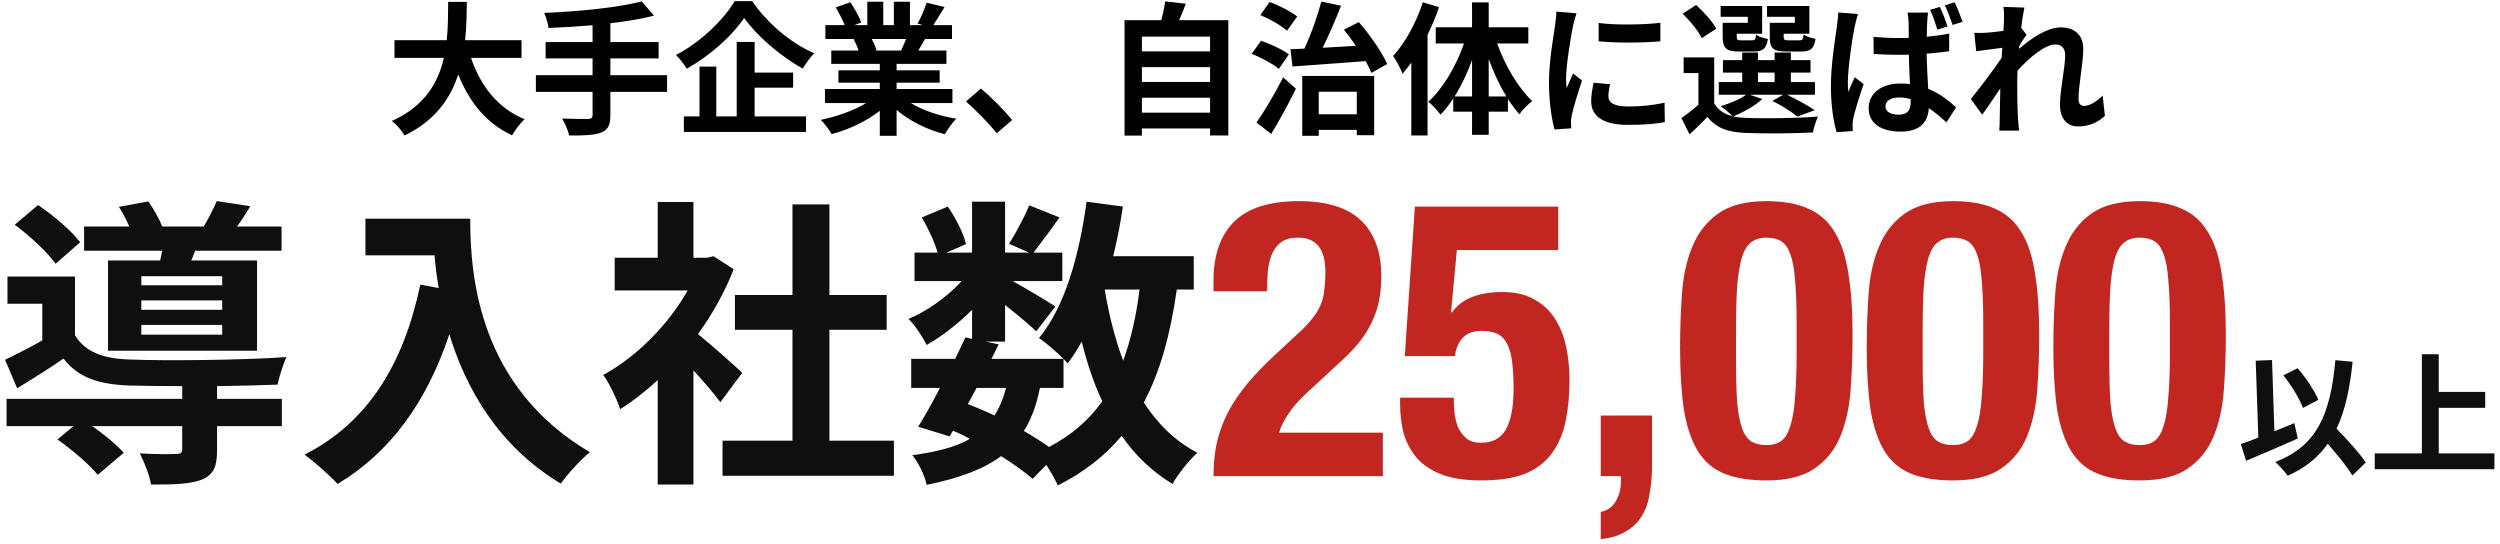
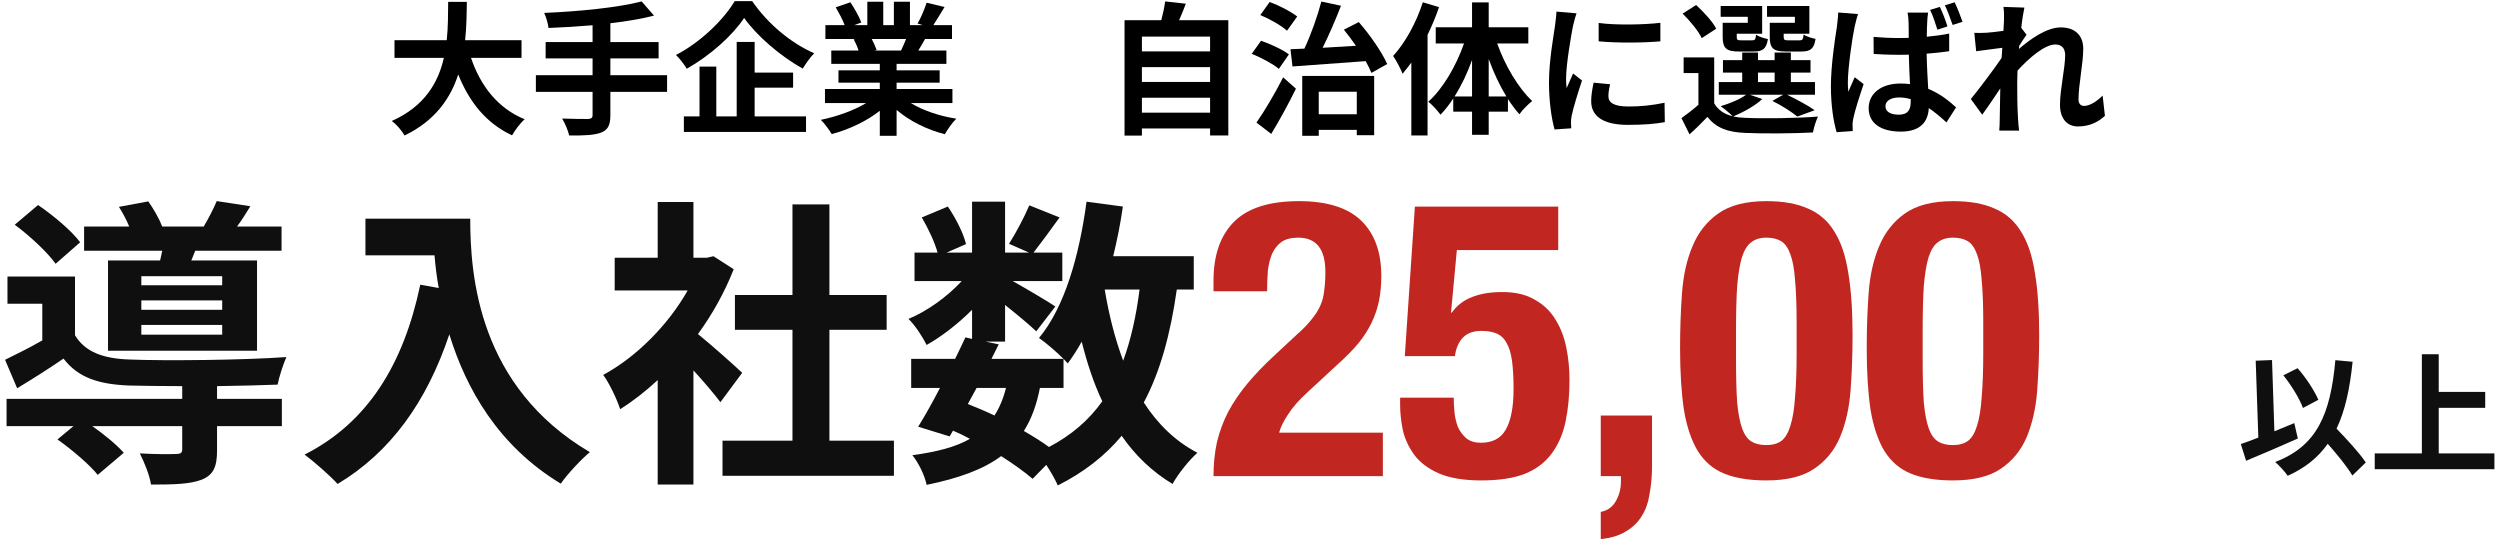
<svg xmlns="http://www.w3.org/2000/svg" width="418" height="91" viewBox="0 0 418 91" fill="none">
  <path d="M87.199 9.67H78.751C80.335 14.35 83.239 18.118 87.727 19.942C87.007 20.542 86.071 21.814 85.615 22.63C81.271 20.59 78.487 17.086 76.615 12.454C75.319 16.462 72.727 20.206 67.639 22.654C67.183 21.862 66.343 20.83 65.503 20.23C70.999 17.782 73.279 13.798 74.215 9.67H65.959V6.718H74.695C74.935 4.462 74.911 2.278 74.935 0.31H78.055C78.031 2.278 78.007 4.486 77.767 6.718H87.199V9.67Z" fill="black" />
  <path d="M111.535 12.574V15.358H102.055V19.27C102.055 20.974 101.623 21.718 100.495 22.174C99.343 22.606 97.615 22.678 95.167 22.654C94.999 21.838 94.447 20.59 93.991 19.822C95.767 19.894 97.783 19.894 98.311 19.894C98.863 19.87 99.079 19.702 99.079 19.222V15.358H89.599V12.574H99.079V9.766H91.231V7.03H99.079V4.222C96.583 4.438 94.063 4.582 91.711 4.678C91.639 3.934 91.279 2.782 90.991 2.158C96.775 1.918 103.351 1.27 107.287 0.238L109.351 2.614C107.215 3.166 104.695 3.574 102.055 3.886V7.03H110.119V9.766H102.055V12.574H111.535Z" fill="black" />
  <path d="M122.839 0.19H125.767C128.359 3.982 132.295 7.246 136.135 8.902C135.415 9.646 134.767 10.582 134.215 11.47C130.495 9.406 126.487 5.95 124.423 2.998C122.479 5.926 118.783 9.262 114.823 11.494C114.463 10.846 113.647 9.79 113.023 9.19C117.175 7.054 121.039 3.238 122.839 0.19ZM126.175 14.662V19.462H134.767V22.054H114.343V19.462H116.959V11.134H119.767V19.462H123.175V7.006H126.175V12.142H132.607V14.662H126.175Z" fill="black" />
  <path d="M151.495 6.526H145.759C146.095 7.15 146.407 7.87 146.575 8.374L146.167 8.446H150.655C150.943 7.87 151.231 7.174 151.495 6.526ZM159.247 17.23H152.287C154.327 18.478 157.111 19.414 159.895 19.846C159.247 20.47 158.407 21.67 157.975 22.438C155.023 21.694 152.119 20.254 149.911 18.382V22.702H147.103V18.526C144.871 20.278 141.919 21.67 139.063 22.414C138.655 21.718 137.839 20.614 137.239 20.038C139.927 19.486 142.759 18.478 144.823 17.23H137.935V14.878H147.103V13.822H140.191V11.758H147.103V10.678H138.991V8.446H143.551C143.359 7.846 143.047 7.126 142.735 6.574L143.023 6.526H138.007V4.198H141.223C140.887 3.286 140.263 2.134 139.735 1.222L142.183 0.382C142.879 1.414 143.671 2.83 144.007 3.766L142.831 4.198H145.015V0.286H147.679V4.198H149.455V0.286H152.143V4.198H154.279L153.415 3.934C153.991 2.95 154.591 1.51 154.927 0.454L157.927 1.174C157.255 2.278 156.607 3.358 156.055 4.198H159.175V6.526H154.663C154.279 7.222 153.895 7.87 153.535 8.446H158.239V10.678H149.911V11.758H157.111V13.822H149.911V14.878H159.247V17.23Z" fill="black" />
-   <path d="M166.663 22.27C165.199 20.47 163.159 18.406 161.503 16.966L163.999 14.806C165.703 16.198 168.031 18.574 169.231 20.062L166.663 22.27Z" fill="black" />
  <path d="M190.927 18.838H202.327V16.342H190.927V18.838ZM202.327 11.23H190.927V13.702H202.327V11.23ZM202.327 6.118H190.927V8.59H202.327V6.118ZM197.143 3.382H205.375V22.654H202.327V21.478H190.927V22.678H188.023V3.382H194.167C194.431 2.35 194.695 1.198 194.815 0.238L198.271 0.622C197.911 1.582 197.527 2.518 197.143 3.382Z" fill="black" />
  <path d="M216.103 11.11L215.767 8.23C216.463 8.206 217.255 8.182 218.095 8.134C219.199 5.782 220.303 2.662 220.927 0.262L224.215 0.958C223.303 3.31 222.199 5.878 221.143 7.99C222.919 7.894 224.815 7.774 226.711 7.654C226.063 6.718 225.367 5.782 224.695 4.966L227.191 3.694C229.087 5.854 231.055 8.734 231.943 10.702L229.303 12.19C229.063 11.614 228.727 10.918 228.343 10.222C223.927 10.558 219.367 10.87 216.103 11.11ZM216.895 2.758L215.191 5.134C214.279 4.294 212.287 3.166 210.727 2.518L212.287 0.334C213.871 0.91 215.863 1.942 216.895 2.758ZM215.503 9.094L213.823 11.518C212.887 10.702 210.847 9.622 209.287 8.998L210.847 6.814C212.383 7.342 214.471 8.302 215.503 9.094ZM212.551 22.39L210.079 20.494C211.351 18.694 213.127 15.718 214.543 12.934L216.679 14.83C215.455 17.326 213.967 20.062 212.551 22.39ZM226.855 15.334H220.495V19.102H226.855V15.334ZM217.735 22.702V12.694H229.759V22.606H226.855V21.718H220.495V22.702H217.735Z" fill="black" />
  <path d="M237.895 0.382L240.607 1.198C240.079 2.734 239.431 4.294 238.687 5.83V22.654H235.975V10.462C235.495 11.11 234.991 11.758 234.511 12.334C234.247 11.638 233.455 10.078 232.927 9.358C234.943 7.174 236.815 3.766 237.895 0.382ZM248.911 16.126H251.863C250.735 14.278 249.727 12.118 248.911 9.862V16.126ZM243.199 16.126H246.127V10.03C245.335 12.238 244.327 14.35 243.199 16.126ZM255.535 7.27H250.327C251.647 10.966 253.855 14.71 256.183 16.894C255.535 17.398 254.551 18.358 254.047 19.102C253.375 18.358 252.751 17.518 252.127 16.558V18.67H248.911V22.534H246.127V18.67H242.983V16.462C242.311 17.494 241.615 18.406 240.847 19.174C240.367 18.502 239.455 17.494 238.807 17.014C241.231 14.854 243.463 11.062 244.783 7.27H240.055V4.558H246.127V0.406H248.911V4.558H255.535V7.27Z" fill="black" />
  <path d="M267.295 3.838C270.247 4.246 275.023 4.126 277.615 3.814V6.91C274.663 7.174 270.319 7.198 267.295 6.91V3.838ZM269.215 14.086C269.023 14.878 268.927 15.454 268.927 16.102C268.927 17.158 269.839 17.806 272.287 17.806C274.423 17.806 276.199 17.614 278.311 17.182L278.359 20.422C276.799 20.71 274.879 20.878 272.167 20.878C268.039 20.878 266.047 19.414 266.047 16.942C266.047 16.006 266.191 15.046 266.455 13.822L269.215 14.086ZM263.599 2.23C263.407 2.734 263.095 3.934 262.999 4.366C262.687 5.974 261.847 10.774 261.847 13.174C261.847 13.63 261.871 14.254 261.943 14.734C262.303 13.918 262.687 13.078 263.023 12.286L264.511 13.462C263.839 15.454 263.047 18.07 262.783 19.342C262.711 19.702 262.663 20.23 262.663 20.47C262.663 20.734 262.687 21.118 262.711 21.454L259.927 21.646C259.447 19.99 258.991 17.062 258.991 13.798C258.991 10.198 259.735 6.142 259.999 4.294C260.071 3.622 260.215 2.71 260.239 1.942L263.599 2.23Z" fill="black" />
  <path d="M300.103 3.814V2.806H295.447V1.006H302.527V5.638H298.231V6.118C298.231 6.646 298.351 6.742 298.951 6.742H300.895C301.375 6.742 301.471 6.598 301.567 5.782C301.999 6.094 302.935 6.382 303.559 6.502C303.319 8.158 302.695 8.614 301.183 8.614H298.615C296.455 8.614 295.903 8.062 295.903 6.142V3.814H300.103ZM292.231 3.814V2.806H287.695V1.006H294.631V5.638H290.383V6.142C290.383 6.646 290.479 6.742 291.103 6.742H292.951C293.431 6.742 293.527 6.598 293.623 5.806C294.031 6.118 294.943 6.406 295.591 6.526C295.351 8.158 294.703 8.614 293.263 8.614H290.743C288.631 8.614 288.031 8.062 288.031 6.142V3.814H292.231ZM286.951 4.798L284.527 6.382C283.999 5.206 282.559 3.478 281.335 2.278L283.591 0.838C284.839 1.99 286.351 3.598 286.951 4.798ZM293.935 12.142V13.726H296.719V12.142H293.935ZM292.567 15.838L294.655 16.558C293.455 17.686 291.439 18.79 289.807 19.462C290.407 19.606 291.055 19.678 291.775 19.702C294.727 19.846 300.607 19.774 303.967 19.486C303.655 20.134 303.247 21.382 303.127 22.15C300.079 22.318 294.775 22.366 291.775 22.222C288.895 22.102 286.927 21.406 285.487 19.534C284.575 20.494 283.639 21.43 282.487 22.462L281.143 19.75C282.007 19.126 283.063 18.334 283.975 17.518V12.214H281.503V9.598H286.615V17.278C287.263 18.406 288.319 19.102 289.711 19.438C289.231 18.958 288.271 18.142 287.695 17.758C289.255 17.278 290.935 16.606 291.943 15.838H287.383V13.726H291.295V12.142H288.079V10.054H291.295V8.782H293.935V10.054H296.719V8.782H299.431V10.054H302.719V12.142H299.431V13.726H303.463V15.838H298.783C300.439 16.63 302.335 17.662 303.415 18.43L300.511 19.486C299.599 18.742 297.919 17.638 296.335 16.87L298.159 15.838H292.567Z" fill="black" />
  <path d="M315.247 17.758C315.247 18.742 316.207 19.174 317.479 19.174C318.967 19.174 319.471 18.406 319.471 16.99C319.471 16.87 319.471 16.726 319.471 16.582C318.823 16.39 318.199 16.294 317.527 16.294C316.183 16.294 315.247 16.846 315.247 17.758ZM322.375 2.11C322.303 2.566 322.255 3.142 322.231 3.646C322.207 4.174 322.159 5.086 322.159 6.142C323.455 6.022 324.727 5.854 325.903 5.614V8.566C324.727 8.734 323.455 8.878 322.135 8.974C322.183 11.302 322.303 13.222 322.399 14.854C324.415 15.67 325.927 16.918 327.055 17.95L325.447 20.47C324.439 19.534 323.455 18.718 322.495 18.07C322.375 20.374 321.079 22.006 317.815 22.006C314.503 22.006 312.439 20.614 312.439 18.094C312.439 15.646 314.503 13.966 317.767 13.966C318.319 13.966 318.847 13.99 319.351 14.062C319.279 12.598 319.183 10.846 319.159 9.142C318.583 9.142 318.007 9.166 317.455 9.166C316.063 9.166 314.671 9.118 313.279 9.022L313.255 6.166C314.623 6.286 316.015 6.358 317.455 6.358C318.007 6.358 318.583 6.358 319.135 6.334C319.135 5.158 319.135 4.198 319.111 3.694C319.111 3.31 319.039 2.566 318.943 2.11H322.375ZM310.663 2.35C310.471 2.854 310.183 4.078 310.087 4.51C309.727 6.118 308.959 11.398 308.959 13.798C308.959 14.254 308.983 14.878 309.055 15.358C309.367 14.518 309.775 13.702 310.111 12.91L311.599 14.062C310.927 16.054 310.135 18.478 309.871 19.798C309.799 20.134 309.727 20.662 309.751 20.902C309.751 21.166 309.751 21.574 309.775 21.91L307.087 22.102C306.583 20.446 306.127 17.686 306.127 14.446C306.127 10.822 306.847 6.286 307.135 4.438C307.207 3.766 307.327 2.854 307.351 2.086L310.663 2.35ZM324.343 1.15C324.799 2.086 325.327 3.478 325.615 4.414L323.935 4.966C323.599 3.934 323.191 2.614 322.711 1.654L324.343 1.15ZM326.815 0.382C327.271 1.318 327.823 2.734 328.135 3.646L326.479 4.174C326.119 3.142 325.663 1.846 325.183 0.886L326.815 0.382Z" fill="black" />
  <path d="M335.071 3.31C335.071 2.614 335.095 1.894 334.975 1.15L338.479 1.27C338.335 1.942 338.119 3.166 337.951 4.654L338.839 5.806C338.503 6.238 338.023 7.03 337.615 7.654C337.591 7.822 337.591 7.99 337.567 8.182C339.463 6.526 342.223 4.582 344.551 4.582C347.143 4.582 348.319 6.118 348.319 8.134C348.319 10.63 347.527 14.158 347.527 16.63C347.527 17.254 347.839 17.71 348.439 17.71C349.327 17.71 350.455 17.086 351.559 15.982L351.943 19.366C350.839 20.398 349.375 21.142 347.431 21.142C345.631 21.142 344.431 19.846 344.431 17.518C344.431 14.926 345.295 11.398 345.295 9.214C345.295 8.038 344.671 7.438 343.663 7.438C341.887 7.438 339.295 9.646 337.327 11.806C337.303 12.478 337.279 13.126 337.279 13.75C337.279 15.718 337.279 17.734 337.423 19.99C337.447 20.422 337.519 21.286 337.591 21.838H334.279C334.327 21.286 334.351 20.446 334.351 20.062C334.399 18.19 334.423 16.798 334.447 14.782C333.439 16.294 332.263 18.046 331.423 19.174L329.527 16.558C330.895 14.878 333.295 11.71 334.663 9.694C334.711 9.142 334.759 8.566 334.783 7.99C333.607 8.134 331.759 8.374 330.415 8.566L330.103 5.494C330.799 5.518 331.351 5.518 332.191 5.47C332.887 5.422 333.943 5.302 334.975 5.158C335.023 4.246 335.071 3.574 335.071 3.31Z" fill="black" />
  <path d="M37.151 47.7V46.181H23.631V47.7H37.151ZM37.151 51.802V50.232H23.631V51.802H37.151ZM37.151 55.954V54.334H23.631V55.954H37.151ZM18.061 43.548H26.77C26.872 43.041 27.023 42.484 27.125 41.927H14.06V37.876H21.605C21.15 36.762 20.491 35.547 19.884 34.585L24.796 33.673C25.656 34.889 26.618 36.56 27.125 37.876H34.062C34.872 36.509 35.733 34.838 36.239 33.623L41.86 34.484C41.101 35.75 40.341 36.914 39.632 37.876H47.076V41.927H32.644L31.986 43.548H42.974V58.638H18.061V43.548ZM13.402 40.51L9.3 44.105C7.984 42.231 4.996 39.446 2.464 37.572L6.363 34.281C8.895 36.003 11.984 38.585 13.402 40.51ZM36.29 64.562V66.689H47.127V71.246H36.29V75.297C36.29 77.981 35.733 79.399 33.708 80.209C31.682 80.969 28.998 81.019 25.251 81.019C24.998 79.399 24.137 77.323 23.378 75.804C25.859 75.956 28.644 75.956 29.404 75.905C30.214 75.905 30.467 75.703 30.467 75.145V71.246H15.428C17.453 72.664 19.529 74.386 20.694 75.703L16.339 79.399C15.023 77.728 11.984 75.145 9.604 73.474L12.288 71.246H1.097V66.689H30.467V64.562C27.074 64.562 23.935 64.512 21.605 64.461C16.491 64.258 13.048 63.144 10.617 59.954C8.186 61.625 5.705 63.195 2.869 64.917L0.844 60.157C2.718 59.245 4.946 58.131 7.072 56.916V50.789H1.249V46.231H12.541V56.055C14.212 58.84 17.25 59.954 21.555 60.106C27.682 60.359 40.898 60.207 47.886 59.701C47.38 60.815 46.671 62.992 46.418 64.309C43.734 64.41 40.088 64.512 36.29 64.562Z" fill="#0F0F0F" />
  <path d="M61.102 36.56H78.623C78.623 46.13 79.99 64.613 98.625 75.601C97.308 76.665 94.827 79.298 93.764 80.868C83.282 74.538 77.914 64.967 75.129 55.903C71.331 67.246 65.255 75.652 56.444 80.918C55.33 79.652 52.494 77.171 50.924 76.006C61.457 70.689 67.483 60.916 70.268 47.599L73.357 48.156C73.002 46.231 72.8 44.409 72.648 42.687H61.102V36.56Z" fill="#0F0F0F" />
  <path d="M124.095 62.334L120.449 67.246C119.386 65.828 117.664 63.803 115.943 61.929V81.019H109.968V63.55C107.942 65.423 105.815 67.094 103.688 68.411C103.182 66.79 101.764 63.853 100.853 62.689C106.372 59.701 111.689 54.384 114.981 48.561H102.777V43.092H109.968V33.775H115.943V43.092H118.221L119.285 42.839L122.677 45.016C121.158 48.865 119.133 52.511 116.702 55.853C119.133 57.828 123.032 61.322 124.095 62.334ZM138.679 73.677H149.465V79.551H120.804V73.677H132.501V55.144H122.88V49.32H132.501V34.18H138.679V49.32H148.249V55.144H138.679V73.677Z" fill="#0F0F0F" />
  <path d="M177.822 64.866H173.872C173.315 67.702 172.454 70.082 171.188 72.057C172.758 72.968 174.226 73.879 175.391 74.74C179.138 72.766 182.075 70.234 184.303 67.094C182.885 64.106 181.771 60.764 180.86 57.119C180.151 58.435 179.341 59.65 178.531 60.764C178.328 60.562 178.125 60.309 177.822 60.005V64.866ZM163.289 64.866L161.82 67.55C163.339 68.157 164.808 68.765 166.276 69.474C167.086 68.208 167.745 66.689 168.201 64.866H163.289ZM190.532 48.409H184.708C185.417 52.663 186.43 56.663 187.797 60.309C189.063 56.865 189.975 52.865 190.532 48.409ZM199.596 48.409H196.76C195.697 55.903 193.975 62.182 191.241 67.297C193.57 70.892 196.507 73.778 200.203 75.703C198.836 76.918 196.963 79.247 196.051 80.918C192.608 78.842 189.823 76.158 187.544 72.867C184.759 76.209 181.265 78.943 176.859 81.171C176.505 80.311 175.745 78.943 174.935 77.728L172.657 80.057C171.289 78.893 169.466 77.576 167.39 76.26C164.403 78.487 160.352 79.956 154.934 81.07C154.579 79.348 153.516 77.323 152.554 76.108C156.655 75.551 159.795 74.74 162.175 73.373C161.263 72.867 160.301 72.411 159.339 72.006L158.782 72.968L153.516 71.348C154.63 69.575 155.896 67.297 157.162 64.866H152.351V60.005H159.693C160.301 58.739 160.909 57.524 161.415 56.41L162.529 56.663V51.802C160.2 54.131 157.465 56.258 154.934 57.676C154.275 56.359 153.009 54.384 151.895 53.321C154.984 52.055 158.377 49.624 160.807 46.991H152.908V42.231H156.756C156.301 40.51 155.187 38.18 154.123 36.357L158.478 34.534C159.795 36.459 161.111 39.041 161.516 40.813L158.276 42.231H162.529V33.724H168.049V42.231H172.049L168.707 40.763C169.872 38.94 171.289 36.256 172.1 34.332L177.163 36.357C175.594 38.535 174.024 40.661 172.809 42.231H177.619V46.991H169.315C171.745 48.358 175.34 50.485 176.454 51.245L173.264 55.397C172.15 54.334 170.023 52.561 168.049 50.991V57.119H164.808L166.985 57.574L165.77 60.005H177.822C176.657 58.84 174.834 57.27 173.72 56.511C178.024 51.346 180.455 42.737 181.67 33.724L187.747 34.534C187.341 37.37 186.784 40.155 186.126 42.839H199.596V48.409Z" fill="#0F0F0F" />
  <path d="M231.214 79.614H202.897C202.897 77.579 203.092 75.674 203.481 73.898C203.914 72.123 204.542 70.435 205.365 68.833C206.231 67.231 207.291 65.672 208.547 64.156C209.846 62.598 211.34 61.039 213.029 59.48L216.796 55.973C217.835 55.064 218.657 54.219 219.264 53.44C219.913 52.661 220.411 51.881 220.757 51.102C221.104 50.322 221.32 49.478 221.407 48.569C221.537 47.66 221.602 46.62 221.602 45.451C221.602 41.641 220.086 39.736 217.055 39.736C215.886 39.736 214.955 39.974 214.263 40.45C213.613 40.927 213.093 41.576 212.704 42.399C212.357 43.221 212.119 44.174 211.989 45.257C211.903 46.339 211.859 47.486 211.859 48.699H202.897V46.945C202.897 42.659 204.044 39.368 206.339 37.073C208.634 34.778 212.249 33.631 217.185 33.631C221.861 33.631 225.325 34.713 227.577 36.878C229.828 39.043 230.954 42.139 230.954 46.166C230.954 47.638 230.824 49.023 230.564 50.322C230.305 51.578 229.893 52.79 229.33 53.959C228.768 55.129 228.032 56.276 227.122 57.402C226.213 58.484 225.109 59.61 223.81 60.779L218.614 65.585C217.229 66.841 216.146 68.075 215.367 69.287C214.587 70.456 214.089 71.474 213.873 72.34H231.214V79.614Z" fill="#C12620" />
  <path d="M260.536 41.814H243.585L242.61 52.271H242.74C243.606 51.059 244.732 50.193 246.117 49.673C247.503 49.11 249.192 48.829 251.183 48.829C253.392 48.829 255.21 49.262 256.639 50.128C258.111 50.95 259.259 52.054 260.081 53.44C260.947 54.825 261.553 56.406 261.9 58.181C262.246 59.913 262.419 61.688 262.419 63.507C262.419 66.061 262.203 68.378 261.77 70.456C261.337 72.535 260.558 74.332 259.432 75.847C258.349 77.319 256.856 78.445 254.95 79.224C253.045 79.96 250.621 80.328 247.676 80.328C244.775 80.328 242.415 79.939 240.597 79.159C238.822 78.38 237.458 77.362 236.505 76.107C235.553 74.808 234.903 73.422 234.557 71.95C234.254 70.435 234.102 69.027 234.102 67.728V66.495H243.065C243.065 67.274 243.108 68.097 243.195 68.963C243.281 69.829 243.476 70.651 243.779 71.43C244.126 72.167 244.602 72.794 245.208 73.314C245.814 73.79 246.615 74.028 247.611 74.028C249.56 74.028 250.945 73.292 251.768 71.82C252.634 70.305 253.067 68.053 253.067 65.066C253.067 63.16 252.98 61.58 252.807 60.324C252.634 59.069 252.331 58.073 251.898 57.337C251.508 56.601 250.967 56.081 250.274 55.778C249.581 55.475 248.715 55.323 247.676 55.323C246.334 55.323 245.295 55.713 244.559 56.492C243.866 57.229 243.433 58.246 243.26 59.545H234.882L236.57 34.54H260.536V41.814Z" fill="#C12620" />
  <path d="M276.219 69.482V77.925C276.219 79.527 276.089 81.043 275.829 82.472C275.613 83.944 275.18 85.2 274.53 86.239C273.881 87.321 272.993 88.187 271.867 88.837C270.785 89.529 269.378 89.962 267.646 90.135V85.589C268.771 85.373 269.616 84.766 270.179 83.771C270.742 82.775 271.023 81.671 271.023 80.458V79.614H267.646V69.482H276.219Z" fill="#C12620" />
  <path d="M280.91 58.181C280.91 54.977 281.019 51.903 281.235 48.959C281.452 46.014 282.036 43.416 282.989 41.165C283.941 38.87 285.37 37.051 287.275 35.709C289.224 34.324 291.908 33.631 295.329 33.631C298.143 33.631 300.46 34.042 302.278 34.865C304.14 35.644 305.612 36.922 306.695 38.697C307.82 40.472 308.6 42.788 309.033 45.646C309.509 48.461 309.747 51.903 309.747 55.973C309.747 59.177 309.639 62.251 309.422 65.195C309.206 68.14 308.621 70.759 307.669 73.054C306.716 75.306 305.266 77.081 303.317 78.38C301.412 79.679 298.749 80.328 295.329 80.328C292.558 80.328 290.241 79.96 288.379 79.224C286.517 78.488 285.024 77.233 283.898 75.457C282.815 73.682 282.036 71.387 281.56 68.573C281.127 65.715 280.91 62.251 280.91 58.181ZM290.263 60.194C290.263 63.096 290.328 65.477 290.458 67.339C290.631 69.157 290.912 70.608 291.302 71.69C291.692 72.73 292.211 73.444 292.861 73.834C293.51 74.223 294.333 74.418 295.329 74.418C296.368 74.418 297.212 74.18 297.862 73.704C298.511 73.184 299.009 72.34 299.355 71.171C299.745 69.958 300.005 68.356 300.135 66.365C300.308 64.373 300.395 61.905 300.395 58.961V53.959C300.395 51.059 300.308 48.699 300.135 46.88C300.005 45.018 299.745 43.568 299.355 42.529C298.966 41.446 298.446 40.71 297.797 40.32C297.147 39.931 296.325 39.736 295.329 39.736C294.29 39.736 293.445 39.996 292.796 40.515C292.146 40.992 291.627 41.836 291.237 43.048C290.891 44.217 290.631 45.798 290.458 47.789C290.328 49.781 290.263 52.249 290.263 55.194V60.194Z" fill="#C12620" />
  <path d="M312.116 58.181C312.116 54.977 312.224 51.903 312.44 48.959C312.657 46.014 313.242 43.416 314.194 41.165C315.147 38.87 316.576 37.051 318.481 35.709C320.429 34.324 323.114 33.631 326.534 33.631C329.349 33.631 331.665 34.042 333.484 34.865C335.345 35.644 336.818 36.922 337.9 38.697C339.026 40.472 339.805 42.788 340.238 45.646C340.715 48.461 340.953 51.903 340.953 55.973C340.953 59.177 340.844 62.251 340.628 65.195C340.411 68.14 339.827 70.759 338.874 73.054C337.922 75.306 336.471 77.081 334.523 78.38C332.618 79.679 329.955 80.328 326.534 80.328C323.763 80.328 321.447 79.96 319.585 79.224C317.723 78.488 316.229 77.233 315.103 75.457C314.021 73.682 313.242 71.387 312.765 68.573C312.332 65.715 312.116 62.251 312.116 58.181ZM321.468 60.194C321.468 63.096 321.533 65.477 321.663 67.339C321.836 69.157 322.118 70.608 322.507 71.69C322.897 72.73 323.417 73.444 324.066 73.834C324.716 74.223 325.538 74.418 326.534 74.418C327.573 74.418 328.418 74.18 329.067 73.704C329.717 73.184 330.215 72.34 330.561 71.171C330.951 69.958 331.21 68.356 331.34 66.365C331.514 64.373 331.6 61.905 331.6 58.961V53.959C331.6 51.059 331.514 48.699 331.34 46.88C331.21 45.018 330.951 43.568 330.561 42.529C330.171 41.446 329.652 40.71 329.002 40.32C328.353 39.931 327.53 39.736 326.534 39.736C325.495 39.736 324.651 39.996 324.001 40.515C323.352 40.992 322.832 41.836 322.442 43.048C322.096 44.217 321.836 45.798 321.663 47.789C321.533 49.781 321.468 52.249 321.468 55.194V60.194Z" fill="#C12620" />
-   <path d="M343.321 58.181C343.321 54.977 343.429 51.903 343.646 48.959C343.862 46.014 344.447 43.416 345.4 41.165C346.352 38.87 347.781 37.051 349.686 35.709C351.635 34.324 354.319 33.631 357.74 33.631C360.554 33.631 362.871 34.042 364.689 34.865C366.551 35.644 368.023 36.922 369.106 38.697C370.231 40.472 371.011 42.788 371.444 45.646C371.92 48.461 372.158 51.903 372.158 55.973C372.158 59.177 372.05 62.251 371.833 65.195C371.617 68.14 371.032 70.759 370.08 73.054C369.127 75.306 367.677 77.081 365.728 78.38C363.823 79.679 361.16 80.328 357.74 80.328C354.969 80.328 352.652 79.96 350.79 79.224C348.928 78.488 347.435 77.233 346.309 75.457C345.226 73.682 344.447 71.387 343.971 68.573C343.538 65.715 343.321 62.251 343.321 58.181ZM352.674 60.194C352.674 63.096 352.739 65.477 352.869 67.339C353.042 69.157 353.323 70.608 353.713 71.69C354.103 72.73 354.622 73.444 355.272 73.834C355.921 74.223 356.744 74.418 357.74 74.418C358.779 74.418 359.623 74.18 360.273 73.704C360.922 73.184 361.42 72.34 361.766 71.171C362.156 69.958 362.416 68.356 362.546 66.365C362.719 64.373 362.806 61.905 362.806 58.961V53.959C362.806 51.059 362.719 48.699 362.546 46.88C362.416 45.018 362.156 43.568 361.766 42.529C361.377 41.446 360.857 40.71 360.208 40.32C359.558 39.931 358.736 39.736 357.74 39.736C356.7 39.736 355.856 39.996 355.207 40.515C354.557 40.992 354.038 41.836 353.648 43.048C353.302 44.217 353.042 45.798 352.869 47.789C352.739 49.781 352.674 52.249 352.674 55.194V60.194Z" fill="#C12620" />
  <path d="M387.632 66.848L385.056 68.213C384.506 66.694 383.097 64.382 381.776 62.753L384.154 61.564C385.585 63.171 386.972 65.329 387.632 66.848ZM383.603 70.745L384.198 73.321C381.292 74.62 378.033 76.007 375.545 77.041L374.665 74.246C375.501 73.959 376.492 73.607 377.593 73.167L377.153 60.309L379.883 60.199L380.279 72.11C381.38 71.647 382.503 71.185 383.603 70.745ZM395.558 77.328L393.313 79.507C392.476 78.076 390.825 76.051 389.196 74.201C387.588 76.491 385.409 78.252 382.503 79.551C382.128 78.979 381.05 77.79 380.411 77.24C387.39 74.598 389.658 69.27 390.472 60.221L393.357 60.485C392.894 64.999 392.102 68.675 390.671 71.67C392.498 73.563 394.545 75.787 395.558 77.328Z" fill="#0F0F0F" />
  <path d="M407.755 75.809H417.068V78.451H397.055V75.809H404.937V59.23H407.755V65.527H415.527V68.191H407.755V75.809Z" fill="#0F0F0F" />
</svg>